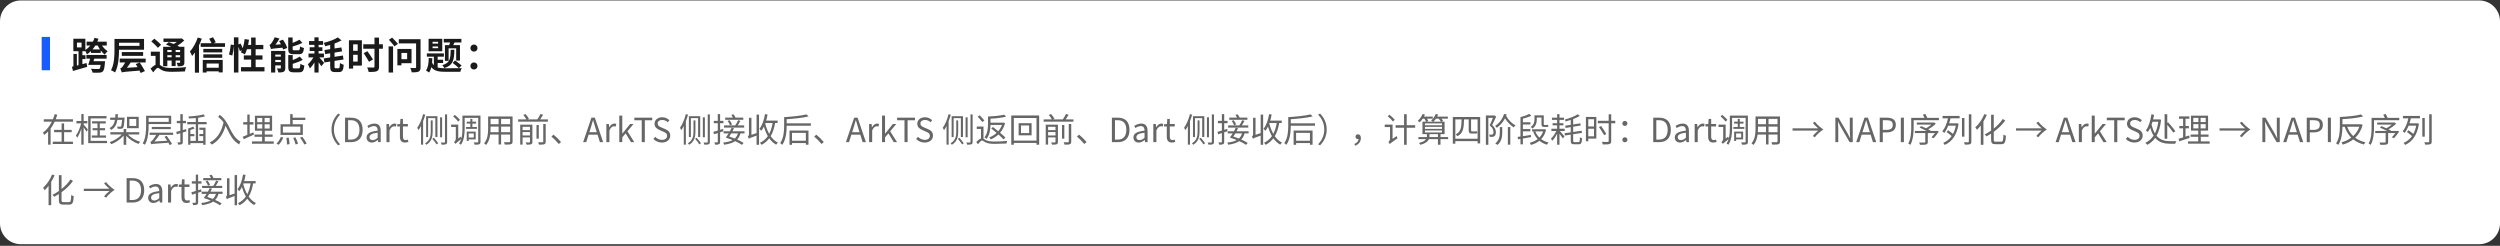
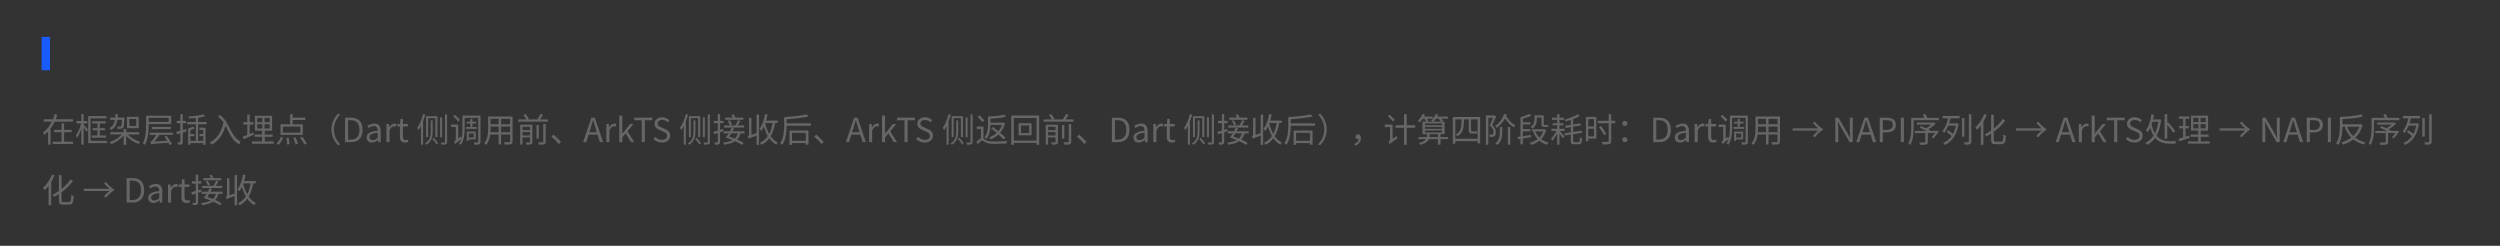
<svg xmlns="http://www.w3.org/2000/svg" width="1200" height="118" viewBox="0 0 1200 118" fill="none">
  <rect x="0" y="0" width="1200" height="118" fill="#333333" stroke="none" />
-   <path d="M0 10.22C0 4.697 4.477 0.22 10 0.22H1190C1195.52 0.22 1200 4.697 1200 10.22V107.22C1200 112.743 1195.52 117.22 1190 117.22H10C4.477 117.22 0 112.743 0 107.22V10.22Z" fill="white" />
  <rect x="20" y="17.72" width="4" height="16" fill="#185CFF" />
-   <path d="M36.934 20.44V22.762H39.148V20.44H36.934ZM46.906 21.862H45.754C45.34 22.51 44.908 23.122 44.422 23.698H47.968C47.572 23.104 47.194 22.492 46.906 21.862ZM45.394 18.136L47.266 18.622C47.104 19.09 46.924 19.558 46.726 20.008H51.244V21.862H48.958C49.678 22.942 50.686 23.95 51.676 24.58C51.226 24.958 50.578 25.696 50.254 26.2C49.606 25.696 48.958 25.012 48.364 24.238V25.408H43.666V24.508C43.054 25.12 42.406 25.66 41.704 26.11C41.596 25.732 41.254 24.976 40.966 24.454V24.58H39.544V26.506H41.038V28.36H39.544V30.79L41.56 30.25L41.848 32.086C39.49 32.788 36.97 33.508 35.026 34.066L34.522 32.032L35.242 31.87V25.894H36.898V31.474L37.69 31.276V24.58H35.206V18.604H40.966V23.986C41.866 23.428 42.676 22.708 43.36 21.862H41.578V20.008H44.602C44.908 19.414 45.178 18.802 45.394 18.136ZM41.47 26.38H51.172V28.162H45.232L44.89 29.368H50.416C50.416 29.368 50.398 29.89 50.362 30.142C50.164 32.572 49.912 33.724 49.39 34.246C48.922 34.714 48.364 34.858 47.536 34.876C46.888 34.93 45.664 34.93 44.404 34.858C44.368 34.3 44.026 33.526 43.63 33.004C44.908 33.112 46.33 33.13 46.906 33.13C47.302 33.13 47.536 33.13 47.77 32.986C48.022 32.788 48.184 32.23 48.31 31.132H42.334C42.658 30.304 42.982 29.188 43.252 28.162H41.47V26.38ZM58.462 24.976H68.704V26.83H58.462V24.976ZM57.13 20.512V22.024H66.958V20.512H57.13ZM54.952 18.694H69.136V23.86H57.13V24.004C57.13 27.118 56.878 31.798 55.222 34.786C54.79 34.426 53.818 33.904 53.278 33.706C54.826 30.934 54.952 26.848 54.952 24.022V18.694ZM65.158 30.772L67.066 29.998H62.71C62.17 30.88 61.54 31.762 60.892 32.536L66.022 32.212L65.158 30.772ZM58.498 34.768C58.372 34.372 57.976 33.418 57.724 32.878C58.048 32.806 58.372 32.518 58.714 32.104C58.948 31.834 59.542 30.988 60.064 29.998H57.472V28.126H69.928V29.998H67.066C67.912 31.276 69.028 33.04 69.568 34.102L67.516 35.038C67.372 34.714 67.174 34.318 66.958 33.886C60.19 34.426 59.2 34.516 58.498 34.768ZM72.628 19.864L74.086 18.568C75.148 19.432 76.624 20.674 77.326 21.484L75.778 22.96C75.13 22.114 73.69 20.8 72.628 19.864ZM76.732 24.814V31.15C77.002 31.33 77.326 31.564 77.758 31.816C78.928 32.518 80.548 32.626 82.51 32.626C84.454 32.626 87.46 32.464 89.35 32.212C89.116 32.752 88.81 33.724 88.774 34.282C87.37 34.354 84.364 34.462 82.438 34.462C80.206 34.462 78.73 34.264 77.47 33.544C76.75 33.13 76.156 32.572 75.778 32.572C75.202 32.572 74.338 33.652 73.564 34.75L72.25 32.932C73.042 32.14 73.888 31.474 74.662 31.114V26.812H72.394V24.814H76.732ZM78.46 18.496H86.758L87.172 18.388L88.45 19.414C87.55 20.296 86.38 21.196 85.174 21.934L86.128 22.42L86.092 22.456H88.504V29.908C88.504 30.79 88.342 31.24 87.766 31.528C87.208 31.816 86.416 31.834 85.336 31.834C85.246 31.312 85.012 30.592 84.796 30.124C85.354 30.16 85.984 30.142 86.182 30.142C86.38 30.142 86.452 30.07 86.452 29.872V29.062H84.31V31.708H82.384V29.062H80.314V31.78H78.298V22.456H82.222C81.358 22.06 80.44 21.664 79.648 21.358L81.034 20.206C81.736 20.458 82.582 20.782 83.41 21.124C83.914 20.836 84.418 20.494 84.886 20.134H78.46V18.496ZM86.452 24.004H84.31V24.976H86.452V24.004ZM80.314 26.488V27.496H82.384V26.488H80.314ZM80.314 24.976H82.384V24.004H80.314V24.976ZM86.452 26.488H84.31V27.496H86.452V26.488ZM97.594 23.446H106.666V25.138H97.594V23.446ZM97.594 26.074H106.666V27.748H97.594V26.074ZM97.324 28.774H106.9V34.75H104.992V34.246H99.16V34.804H97.324V28.774ZM99.16 32.518H104.992V30.484H99.16V32.518ZM100.402 18.586L102.238 17.884C102.724 18.622 103.282 19.63 103.552 20.278L102.49 20.746H107.998V22.492H96.334V20.746H101.518C101.248 20.098 100.798 19.234 100.402 18.586ZM94.93 17.992L96.856 18.586C96.478 19.63 96.028 20.71 95.524 21.754V34.876H93.544V25.192C93.112 25.804 92.68 26.38 92.23 26.884C92.05 26.398 91.474 25.264 91.132 24.76C92.644 23.122 94.084 20.548 94.93 17.992ZM115.684 32.212H120.544V28.594H117.034V26.578H120.544V23.608H118.546C118.24 24.562 117.898 25.426 117.52 26.11C117.088 25.822 116.116 25.336 115.594 25.12C115.792 24.814 115.972 24.454 116.134 24.076L115.126 24.544C115.018 24.004 114.748 23.23 114.442 22.474V34.822H112.282V21.934C112.192 23.446 111.868 25.39 111.49 26.686L109.888 26.11C110.32 24.904 110.644 22.888 110.77 21.394L112.282 21.61V17.92H114.442V21.34L115.486 20.908C115.846 21.592 116.224 22.456 116.494 23.176C116.944 21.844 117.25 20.296 117.43 18.748L119.536 19.072C119.41 19.918 119.266 20.764 119.086 21.574H120.544V18.028H122.704V21.574H126.394V23.608H122.704V26.578H125.998V28.594H122.704V32.212H126.952V34.264H115.684V32.212ZM134.8 26.2H132.118V27.154H134.8V26.2ZM130.12 24.436H136.942V32.644C136.942 33.58 136.762 34.12 136.15 34.426C135.538 34.768 134.71 34.786 133.63 34.786C133.522 34.228 133.198 33.382 132.928 32.878C133.576 32.914 134.278 32.896 134.512 32.878C134.746 32.878 134.8 32.824 134.8 32.608V31.402H132.118V34.804H130.12V24.436ZM132.118 28.756V29.8H134.8V28.756H132.118ZM143.764 19.054L145.132 20.62C143.746 21.286 142.054 21.88 140.47 22.33V23.41C140.47 24.04 140.578 24.13 141.262 24.13C141.55 24.13 142.864 24.13 143.242 24.13C143.818 24.13 143.944 23.86 144.016 22.258C144.448 22.6 145.312 22.924 145.906 23.05C145.672 25.372 145.096 26.02 143.44 26.02C142.99 26.02 141.388 26.02 140.956 26.02C138.85 26.02 138.346 25.408 138.346 23.428V17.992H140.47V20.584C141.694 20.116 142.9 19.558 143.764 19.054ZM143.89 27.154L145.312 28.738C143.926 29.494 142.144 30.142 140.506 30.646V32.086C140.506 32.734 140.632 32.824 141.316 32.824C141.622 32.824 142.972 32.824 143.35 32.824C143.98 32.824 144.088 32.5 144.178 30.646C144.628 30.988 145.492 31.312 146.086 31.456C145.852 33.994 145.276 34.714 143.548 34.714C143.098 34.714 141.442 34.714 141.01 34.714C138.904 34.714 138.364 34.084 138.364 32.104V26.416H140.506V28.846C141.784 28.342 143.026 27.73 143.89 27.154ZM130.066 23.572C129.958 23.122 129.598 22.114 129.346 21.556C129.634 21.484 129.922 21.214 130.21 20.836C130.498 20.494 131.344 19.198 131.848 17.884L134.152 18.478C133.63 19.504 132.91 20.566 132.208 21.448L134.854 21.268C134.584 20.728 134.278 20.188 133.972 19.72L135.808 19.036C136.654 20.26 137.554 21.88 137.86 23.014L135.898 23.788C135.826 23.518 135.718 23.212 135.592 22.888C131.254 23.266 130.534 23.392 130.066 23.572ZM150.928 17.92H152.926V19.72H155.086V21.538H152.926V22.69H154.744V24.49H152.926V25.696H155.5V27.55H153.268C154.042 28.36 155.248 29.746 155.59 30.16L154.24 31.798C153.934 31.294 153.43 30.556 152.926 29.854V34.804H150.928V29.98C150.262 31.096 149.506 32.14 148.714 32.824C148.534 32.248 148.084 31.366 147.778 30.844C148.732 30.052 149.74 28.792 150.424 27.55H148.084V25.696H150.928V24.49H148.642V22.69H150.928V21.538H148.336V19.72H150.928V17.92ZM162.16 17.938L163.924 19.378C162.952 19.936 161.8 20.44 160.576 20.89V23.266L163.87 22.762L164.194 24.67L160.576 25.246V27.262L164.608 26.65L164.878 28.558L160.576 29.224V31.816C160.576 32.626 160.648 32.77 161.152 32.77C161.35 32.77 162.268 32.77 162.52 32.77C163.006 32.77 163.078 32.284 163.168 30.25C163.618 30.592 164.428 30.952 164.986 31.096C164.806 33.706 164.284 34.588 162.7 34.588C162.34 34.588 161.134 34.588 160.792 34.588C158.956 34.588 158.488 33.958 158.488 31.798V29.548L155.698 29.98L155.41 28.036L158.488 27.568V25.588L156.076 25.966L155.752 24.022L158.488 23.59V21.574C157.678 21.808 156.868 22.024 156.076 22.204C155.986 21.736 155.644 21.016 155.392 20.584C157.912 19.954 160.612 18.982 162.16 17.938ZM174.562 25.516L176.344 24.58C177.226 25.822 178.45 27.514 179.044 28.54L177.118 29.656C176.596 28.612 175.426 26.83 174.562 25.516ZM171.682 26.29H169.504V29.566H171.682V26.29ZM171.682 24.4V21.268H169.504V24.4H171.682ZM167.488 19.342H173.698V31.492H169.504V32.932H167.488V19.342ZM179.746 18.046H181.942V21.25H183.778V23.392H181.942V31.96C181.942 33.256 181.654 33.832 180.844 34.174C180.052 34.516 178.774 34.57 176.974 34.552C176.884 33.958 176.542 32.986 176.218 32.374C177.478 32.428 178.81 32.428 179.206 32.428C179.602 32.428 179.746 32.302 179.746 31.942V23.392H174.364V21.25H179.746V18.046ZM186.532 22.258H188.674V34.804H186.532V22.258ZM186.676 19.09L188.224 18.046C189.106 18.964 190.384 20.26 191.014 21.052L189.358 22.24C188.782 21.43 187.54 20.062 186.676 19.09ZM191.428 18.82H201.868V32.248C201.868 33.436 201.634 34.012 200.914 34.372C200.194 34.696 199.15 34.75 197.62 34.732C197.548 34.12 197.224 33.166 196.954 32.608C197.872 32.68 198.988 32.662 199.294 32.662C199.618 32.644 199.726 32.536 199.726 32.212V20.818H191.428V18.82ZM190.744 23.482H197.53V30.34H192.688V31.366H190.744V23.482ZM192.688 25.408V28.414H195.424V25.408H192.688ZM207.628 22.294V23.14H210.292V22.294H207.628ZM207.628 20.08V20.926H210.292V20.08H207.628ZM205.72 18.622H212.29V24.598H205.72V18.622ZM216.34 23.914H218.104C217.996 28.792 217.528 31.348 213.262 32.68C213.082 32.266 212.632 31.582 212.29 31.276C216.016 30.178 216.25 28.198 216.34 23.914ZM217.258 30.178L218.428 29.008C219.436 29.71 220.822 30.754 221.542 31.402L220.282 32.734C219.634 32.05 218.266 30.952 217.258 30.178ZM205.792 27.838L207.538 27.964C207.502 28.684 207.466 29.386 207.394 30.034C207.646 30.574 207.916 30.988 208.258 31.33V27.208H204.892V25.642H213.064V27.208H210.076V28.666H212.686V30.232H210.076V32.392C211.138 32.716 212.47 32.77 214.054 32.77C215.26 32.77 220.192 32.77 221.65 32.716C221.362 33.112 221.056 33.94 220.948 34.48H214.036C210.706 34.48 208.474 34.138 207.052 32.23C206.8 33.238 206.458 34.102 205.954 34.822C205.648 34.552 204.874 34.048 204.46 33.832C205.504 32.464 205.738 30.304 205.792 27.838ZM213.568 21.664H215.602C215.764 21.268 215.926 20.818 216.052 20.368H213.01V18.658H221.47V20.368H218.176L217.546 21.664H220.786V29.098H218.968V23.194H215.332V29.206H213.568V21.664ZM227.5 24.778C226.546 24.778 225.79 24.058 225.79 23.086C225.79 22.096 226.546 21.376 227.5 21.376C228.454 21.376 229.21 22.096 229.21 23.086C229.21 24.058 228.454 24.778 227.5 24.778ZM227.5 33.364C226.546 33.364 225.79 32.644 225.79 31.672C225.79 30.682 226.546 29.962 227.5 29.962C228.454 29.962 229.21 30.682 229.21 31.672C229.21 32.644 228.454 33.364 227.5 33.364Z" fill="#1A1A1A" />
  <path d="M26.256 54.78L27.504 55.084C27.28 55.804 27.024 56.54 26.736 57.26H35.024V58.412H26.24C25.696 59.564 25.04 60.684 24.288 61.708V69.436H23.088V63.132C22.528 63.724 21.904 64.268 21.232 64.748C21.104 64.428 20.8 63.916 20.608 63.644C22.448 62.364 23.856 60.46 24.88 58.412H21.008V57.26H25.408C25.744 56.444 26.032 55.596 26.256 54.78ZM29.568 59.244H30.768V62.332H34.4V63.452H30.768V67.996H35.008V69.116H25.328V67.996H29.568V63.452H25.968V62.332H29.568V59.244ZM51.136 55.724V56.828H43.488V67.628H51.392V68.716H42.336V55.724H51.136ZM44.048 65.02H46.784V62.524H44.464V61.5H46.784V59.26H44.192V58.22H50.768V59.26H47.904V61.5H50.432V62.524H47.904V65.02H50.896V66.076H44.048V65.02ZM39.04 54.748H40.144V58.092H41.92V59.228H40.144V59.788C40.64 60.3 41.904 61.82 42.208 62.188L41.568 63.228C41.296 62.748 40.672 61.82 40.144 61.084V69.452H39.04V61.772C38.496 63.484 37.76 65.132 37.024 66.14C36.912 65.804 36.624 65.292 36.432 64.988C37.44 63.756 38.448 61.34 38.944 59.228H36.688V58.092H39.04V54.748ZM62.096 57.132V60.46H65.392V57.132H62.096ZM60.96 56.076H66.592V61.532H60.96V56.076ZM59.344 61.916H60.592V63.468H66.848V64.54H61.424C62.8 66.108 65.088 67.436 67.312 68.076C67.04 68.316 66.688 68.78 66.496 69.084C64.336 68.332 62.08 66.892 60.592 65.18V69.516H59.344V65.084C57.856 66.86 55.536 68.412 53.424 69.212C53.248 68.924 52.896 68.476 52.624 68.236C54.752 67.532 57.072 66.108 58.464 64.54H52.976V63.468H59.344V61.916ZM55.424 54.796H56.608C56.576 55.372 56.544 55.932 56.496 56.46H59.808C59.808 56.46 59.792 56.796 59.776 56.956C59.584 59.836 59.408 60.972 59.04 61.42C58.784 61.692 58.512 61.788 58.112 61.82C57.776 61.852 57.152 61.852 56.512 61.82C56.48 61.5 56.368 61.036 56.192 60.748C56.8 60.812 57.36 60.812 57.6 60.812C57.808 60.828 57.936 60.796 58.064 60.668C58.288 60.412 58.448 59.596 58.592 57.532H56.352C56 59.692 55.216 61.34 53.328 62.364C53.168 62.092 52.832 61.66 52.576 61.468C54.192 60.62 54.88 59.292 55.184 57.532H52.88V56.46H55.328C55.376 55.932 55.408 55.388 55.424 54.796ZM72.864 60.924H81.968V61.996H72.864V60.924ZM71.344 56.588V58.508H80.976V56.588H71.344ZM70.128 55.548H82.176V59.548H71.344V60.236C71.344 62.924 71.12 66.844 69.568 69.468C69.328 69.276 68.8 68.972 68.496 68.86C69.984 66.348 70.128 62.78 70.128 60.236V55.548ZM72.608 69.244C72.528 69.004 72.32 68.428 72.176 68.124C72.448 68.076 72.768 67.788 73.12 67.388C73.408 67.068 74.304 65.948 75.008 64.732H71.824V63.676H83.088V64.732H76.528C75.792 65.9 74.928 67.036 74.08 67.932L80.256 67.564C79.84 66.892 79.392 66.204 78.976 65.628L80.016 65.196C80.896 66.428 82.032 68.124 82.576 69.1L81.472 69.644C81.312 69.34 81.088 68.94 80.848 68.524C73.872 68.988 73.104 69.052 72.608 69.244ZM95.712 64.332H97.552V62.332H95.696V61.292H98.656V69.516H97.552V68.7H91.376V69.484H90.32V61.676C91.136 61.436 92.128 61.084 92.752 60.748L93.344 61.74C92.752 61.98 92.048 62.204 91.376 62.38V64.348H93.296V65.372H91.376V67.612H93.984V59.644H89.872V58.556H93.984V56.652C92.88 56.764 91.76 56.844 90.736 56.876C90.688 56.604 90.544 56.172 90.416 55.916C92.928 55.772 96.048 55.436 97.76 54.892L98.384 55.852C97.488 56.14 96.32 56.348 95.088 56.524V58.556H99.2V59.644H95.088V67.612H97.552V65.356H95.712V64.332ZM86.56 54.78H87.728V58.012H89.264V59.132H87.728V62.428L89.344 61.964L89.472 63.052L87.728 63.596V68.092C87.728 68.7 87.6 69.036 87.248 69.212C86.88 69.404 86.336 69.436 85.504 69.436C85.456 69.148 85.312 68.652 85.152 68.332C85.696 68.348 86.176 68.332 86.336 68.332C86.512 68.332 86.56 68.284 86.56 68.092V63.948L84.88 64.46L84.592 63.292L86.56 62.764V59.132H84.864V58.012H86.56V54.78ZM104.72 56.14L105.456 55.116C110.576 58.78 110.096 64.796 115.424 67.98C115.216 68.316 114.896 68.956 114.832 69.34C111.168 67.292 110.032 63.596 108.272 60.364C107.056 64.556 105.008 67.5 101.76 69.388C101.536 69.148 100.976 68.652 100.656 68.428C104.256 66.572 106.256 63.324 107.296 58.764C106.592 57.772 105.776 56.876 104.72 56.14ZM123.472 59.644V61.692H125.888V59.644H123.472ZM127.008 59.644V61.692H129.456V59.644H127.008ZM123.472 56.62V58.652H125.888V56.62H123.472ZM127.008 56.62V58.652H129.456V56.62H127.008ZM120.944 67.868H125.808V65.66H122.176V64.572H125.808V62.748H122.368V55.564H130.608V62.748H127.088V64.572H130.864V65.66H127.088V67.868H131.408V68.988H120.944V67.868ZM116.528 65.612C117.12 65.388 117.872 65.1 118.704 64.748V59.772H116.752V58.636H118.704V54.972H119.84V58.636H121.664V59.772H119.84V64.284L121.616 63.532L121.888 64.604C120.192 65.388 118.4 66.204 117.008 66.812L116.528 65.612ZM135.792 60.78V63.644H144.16V60.78H135.792ZM137.44 66.172L138.576 66.076C138.816 67.1 138.976 68.428 138.992 69.196L137.776 69.356C137.776 68.556 137.648 67.212 137.44 66.172ZM140.752 66.188L141.84 65.948C142.336 66.924 142.848 68.22 143.04 69.02L141.872 69.324C141.696 68.524 141.216 67.18 140.752 66.188ZM144.016 66.06L145.088 65.644C145.888 66.652 146.816 68.012 147.216 68.892L146.08 69.372C145.712 68.492 144.816 67.068 144.016 66.06ZM134.832 65.74L135.968 66.044C135.456 67.292 134.64 68.636 133.76 69.484L132.672 68.956C133.52 68.22 134.336 66.924 134.832 65.74ZM134.656 59.644H139.28V54.78H140.48V56.476H146.56V57.612H140.48V59.644H145.36V64.764H134.656V59.644ZM159.12 62.14C159.12 59.02 160.384 56.476 162.304 54.524L163.264 55.02C161.424 56.924 160.288 59.292 160.288 62.14C160.288 64.988 161.424 67.356 163.264 69.26L162.304 69.756C160.384 67.804 159.12 65.26 159.12 62.14ZM165.616 68.22V56.492H168.544C172.144 56.492 174.064 58.572 174.064 62.316C174.064 66.028 172.144 68.22 168.608 68.22H165.616ZM167.088 67.004H168.416C171.184 67.004 172.544 65.276 172.544 62.316C172.544 59.34 171.184 57.692 168.416 57.692H167.088V67.004ZM178.488 68.428C177.032 68.428 175.96 67.532 175.96 65.964C175.96 64.076 177.592 63.132 181.288 62.716C181.288 61.596 180.92 60.524 179.496 60.524C178.488 60.524 177.576 60.988 176.888 61.452L176.328 60.444C177.112 59.932 178.328 59.308 179.736 59.308C181.864 59.308 182.744 60.716 182.744 62.876V68.22H181.544L181.416 67.18H181.368C180.536 67.868 179.56 68.428 178.488 68.428ZM178.904 67.244C179.736 67.244 180.44 66.86 181.288 66.108V63.692C178.36 64.028 177.368 64.748 177.368 65.868C177.368 66.86 178.04 67.244 178.904 67.244ZM185.503 68.22V59.532H186.703L186.847 61.116H186.879C187.487 60.012 188.383 59.308 189.343 59.308C189.727 59.308 189.999 59.356 190.271 59.5L189.999 60.764C189.711 60.668 189.519 60.62 189.151 60.62C188.431 60.62 187.551 61.164 186.975 62.636V68.22H185.503ZM194.426 68.428C192.586 68.428 191.962 67.276 191.962 65.532V60.716H190.666V59.612L192.042 59.532L192.202 57.084H193.418V59.532H195.786V60.716H193.418V65.58C193.418 66.636 193.754 67.244 194.762 67.244C195.082 67.244 195.466 67.132 195.754 67.004L196.042 68.108C195.546 68.268 194.97 68.428 194.426 68.428ZM207.508 66.636L208.244 66.14C209.012 66.956 209.924 68.076 210.34 68.764L209.572 69.34C209.172 68.62 208.276 67.468 207.508 66.636ZM204.532 55.788H209.972V65.756H208.964V56.716H205.492V65.788H204.532V55.788ZM213.588 54.924H214.612V68.092C214.612 68.748 214.452 69.068 214.068 69.244C213.684 69.42 213.028 69.452 211.972 69.452C211.924 69.164 211.78 68.7 211.636 68.396C212.404 68.428 213.092 68.412 213.3 68.412C213.508 68.412 213.588 68.348 213.588 68.108V54.924ZM211.236 56.316H212.212V65.9H211.236V56.316ZM206.756 57.788H207.684V63.244C207.684 65.404 207.284 67.948 204.66 69.5C204.548 69.292 204.212 68.94 204.036 68.796C206.468 67.324 206.756 65.18 206.756 63.244V57.788ZM203.076 54.796L204.132 55.052C203.844 56.108 203.492 57.164 203.092 58.188V69.452H202.084V60.46C201.716 61.196 201.316 61.884 200.9 62.46C200.788 62.204 200.468 61.612 200.276 61.34C201.46 59.692 202.452 57.244 203.076 54.796ZM217.524 55.868L218.308 55.132C219.188 55.836 220.276 56.86 220.788 57.532L219.94 58.38C219.46 57.676 218.388 56.604 217.524 55.868ZM216.532 59.804H219.956V66.492L221.124 65.596C221.204 65.836 221.348 66.172 221.476 66.412C221.924 64.764 221.972 62.988 221.972 61.468V55.5H230.628V68.06C230.628 68.7 230.484 69.052 230.052 69.26C229.62 69.436 228.932 69.452 227.796 69.452C227.748 69.148 227.572 68.652 227.412 68.348C228.244 68.38 228.996 68.38 229.22 68.364C229.46 68.364 229.54 68.284 229.54 68.044V56.572H223.044V61.468C223.044 63.932 222.82 67.308 221.252 69.484C221.076 69.308 220.612 68.972 220.372 68.844C220.82 68.22 221.14 67.516 221.364 66.764C219.236 68.46 218.852 68.78 218.644 69.052C218.5 68.812 218.116 68.412 217.892 68.236C218.212 67.98 218.788 67.356 218.788 66.508V60.956H216.532V59.804ZM225.764 57.052H226.74V58.396H228.532V59.324H226.74V60.956H228.932V61.868H223.684V60.956H225.764V59.324H224.036V58.396H225.764V57.052ZM224.036 63.18H228.34V66.924H224.964V67.66H224.036V63.18ZM224.964 64.076V66.012H227.412V64.076H224.964ZM234.292 55.9H246.036V67.868C246.036 68.652 245.844 69.02 245.3 69.212C244.756 69.404 243.828 69.42 242.324 69.404C242.26 69.1 242.068 68.572 241.908 68.252C243.028 68.3 244.116 68.284 244.42 68.268C244.74 68.252 244.852 68.156 244.852 67.868V64.588H240.532V69.356H239.316V64.588H235.3C235.06 66.38 234.516 68.22 233.284 69.58C233.108 69.34 232.628 68.94 232.356 68.796C234.132 66.796 234.292 63.964 234.292 61.708V55.9ZM235.476 57.052V59.628H239.316V57.052H235.476ZM244.852 57.052H240.532V59.628H244.852V57.052ZM235.476 60.764V61.708C235.476 62.252 235.46 62.844 235.412 63.452H239.316V60.764H235.476ZM244.852 60.764H240.532V63.452H244.852V60.764ZM257.508 59.996H258.628V66.556H257.508V59.996ZM260.756 59.516H261.94V68.012C261.94 68.7 261.764 69.036 261.268 69.228C260.788 69.42 259.972 69.452 258.74 69.436C258.676 69.116 258.484 68.604 258.308 68.284C259.284 68.316 260.148 68.316 260.42 68.3C260.676 68.3 260.756 68.236 260.756 67.996V59.516ZM259.412 54.7L260.692 55.116C260.244 55.852 259.732 56.652 259.268 57.308H262.996V58.412H248.692V57.308H252.644C252.34 56.684 251.748 55.82 251.172 55.164L252.292 54.764C252.9 55.436 253.588 56.38 253.892 57.02L253.108 57.308H257.908C258.452 56.54 259.06 55.484 259.412 54.7ZM254.388 63.404H250.836V65.02H254.388V63.404ZM254.388 62.46V60.876H250.836V62.46H254.388ZM249.7 59.852H255.556V68.124C255.556 68.732 255.428 69.052 254.98 69.228C254.548 69.42 253.828 69.436 252.756 69.436C252.676 69.132 252.5 68.668 252.34 68.364C253.156 68.396 253.892 68.396 254.1 68.38C254.324 68.38 254.388 68.316 254.388 68.108V65.964H250.836V69.42H249.7V59.852ZM268.212 69.116C267.188 67.852 265.812 66.476 264.676 65.548L265.716 64.636C266.868 65.564 268.308 67.02 269.3 68.188L268.212 69.116ZM279.908 68.22L283.876 56.492H285.524L289.508 68.22H287.94L286.82 64.636H282.532L281.396 68.22H279.908ZM282.9 63.468H286.452L285.892 61.66C285.46 60.332 285.092 59.052 284.708 57.692H284.644C284.276 59.068 283.892 60.332 283.476 61.66L282.9 63.468ZM291.05 68.22V59.532H292.25L292.394 61.116H292.426C293.034 60.012 293.93 59.308 294.89 59.308C295.274 59.308 295.546 59.356 295.818 59.5L295.546 60.764C295.258 60.668 295.066 60.62 294.698 60.62C293.978 60.62 293.098 61.164 292.522 62.636V68.22H291.05ZM297.253 68.22V55.484H298.693V64.108H298.757L302.437 59.532H304.069L301.173 63.036L304.453 68.22H302.869L300.325 64.028L298.693 65.932V68.22H297.253ZM308.032 68.22V57.74H304.48V56.492H313.072V57.74H309.52V68.22H308.032ZM317.723 68.428C316.059 68.428 314.635 67.756 313.627 66.7L314.507 65.676C315.339 66.556 316.523 67.132 317.739 67.132C319.291 67.132 320.203 66.364 320.203 65.228C320.203 64.012 319.355 63.628 318.235 63.132L316.555 62.396C315.467 61.932 314.171 61.1 314.171 59.388C314.171 57.58 315.739 56.284 317.867 56.284C319.259 56.284 320.491 56.876 321.307 57.724L320.539 58.668C319.819 57.996 318.955 57.58 317.867 57.58C316.539 57.58 315.675 58.236 315.675 59.276C315.675 60.428 316.715 60.86 317.627 61.244L319.291 61.964C320.651 62.556 321.707 63.356 321.707 65.1C321.707 66.956 320.171 68.428 317.723 68.428ZM333.633 66.636L334.369 66.14C335.137 66.956 336.049 68.076 336.465 68.764L335.697 69.34C335.297 68.62 334.401 67.468 333.633 66.636ZM330.657 55.788H336.097V65.756H335.089V56.716H331.617V65.788H330.657V55.788ZM339.713 54.924H340.737V68.092C340.737 68.748 340.577 69.068 340.193 69.244C339.809 69.42 339.153 69.452 338.097 69.452C338.049 69.164 337.905 68.7 337.761 68.396C338.529 68.428 339.217 68.412 339.425 68.412C339.633 68.412 339.713 68.348 339.713 68.108V54.924ZM337.361 56.316H338.337V65.9H337.361V56.316ZM332.881 57.788H333.809V63.244C333.809 65.404 333.409 67.948 330.785 69.5C330.673 69.292 330.337 68.94 330.161 68.796C332.593 67.324 332.881 65.18 332.881 63.244V57.788ZM329.201 54.796L330.257 55.052C329.969 56.108 329.617 57.164 329.217 58.188V69.452H328.209V60.46C327.841 61.196 327.441 61.884 327.025 62.46C326.913 62.204 326.593 61.612 326.401 61.34C327.585 59.692 328.577 57.244 329.201 54.796ZM349.265 58.06L350.177 57.676C350.657 58.316 351.169 59.164 351.377 59.708L350.417 60.156C350.209 59.596 349.729 58.7 349.265 58.06ZM344.529 54.796H345.649V58.012H347.249V59.132H345.649V62.316L347.073 61.868L347.233 62.988L345.649 63.5V68.06C345.649 68.716 345.489 69.036 345.105 69.228C344.737 69.42 344.145 69.468 343.217 69.452C343.185 69.164 343.025 68.652 342.881 68.332C343.505 68.348 344.081 68.348 344.257 68.348C344.449 68.348 344.529 68.284 344.529 68.076V63.868L342.721 64.46L342.417 63.276C342.993 63.132 343.729 62.908 344.529 62.668V59.132H342.625V58.012H344.529V54.796ZM351.057 55.084L352.161 54.908C352.481 55.372 352.817 55.964 353.057 56.46H356.785V57.516H348.097V56.46H351.793C351.585 55.996 351.313 55.5 351.057 55.084ZM354.273 57.692L355.409 58.028C354.993 58.764 354.529 59.58 354.097 60.204H357.201V61.244H347.537V60.204H352.913C353.393 59.5 353.985 58.444 354.273 57.692ZM354.209 64.044H350.993C350.673 64.572 350.337 65.084 350.033 65.532C350.897 65.804 351.809 66.124 352.705 66.492C353.409 65.852 353.889 65.052 354.209 64.044ZM348.369 66.044C348.801 65.484 349.281 64.78 349.745 64.044H347.329V63.004H350.353C350.673 62.428 350.961 61.852 351.185 61.324L352.305 61.532C352.097 62.012 351.857 62.508 351.585 63.004H357.377V64.044H355.409C355.089 65.244 354.577 66.204 353.825 66.972C355.041 67.516 356.145 68.076 356.929 68.62L356.145 69.532C355.361 68.972 354.193 68.348 352.881 67.756C351.633 68.604 349.905 69.132 347.601 69.468C347.489 69.132 347.297 68.684 347.089 68.444C349.041 68.236 350.545 67.852 351.665 67.228C350.561 66.764 349.409 66.364 348.369 66.044ZM367.377 59.036L367.297 59.276C367.745 61.084 368.385 62.78 369.217 64.252C369.985 62.812 370.513 61.068 370.849 59.036H367.377ZM367.201 54.78L368.433 54.972C368.257 55.98 368.017 56.972 367.745 57.9H373.265V59.036H372.065C371.617 61.564 370.945 63.66 369.921 65.372C370.865 66.7 372.017 67.788 373.393 68.46C373.121 68.684 372.737 69.132 372.561 69.436C371.249 68.716 370.161 67.676 369.233 66.38C368.289 67.66 367.089 68.7 365.569 69.516C365.425 69.276 365.041 68.78 364.785 68.524C366.401 67.74 367.633 66.684 368.561 65.34C367.777 63.996 367.153 62.444 366.657 60.764C366.273 61.532 365.857 62.22 365.377 62.812C365.217 62.572 364.785 62.044 364.513 61.804C365.889 60.188 366.737 57.564 367.201 54.78ZM359.441 66.62C359.361 66.316 359.137 65.788 358.945 65.516C359.185 65.372 359.505 65.068 359.505 64.428V56.556H360.689V64.716L363.153 63.9V55.02H364.337V69.516H363.153V65.068C360.225 66.14 359.745 66.364 359.441 66.62ZM376.385 56.22C380.177 55.996 384.641 55.532 387.105 54.908L388.129 55.884C385.345 56.556 381.265 56.988 377.601 57.228V59.212H389.233V60.364H377.601C377.601 63.036 377.329 66.924 375.489 69.532C375.281 69.276 374.769 68.86 374.481 68.7C376.209 66.268 376.385 62.844 376.385 60.364V56.22ZM378.961 62.652H388.065V69.484H386.801V68.684H380.161V69.516H378.961V62.652ZM380.161 67.564H386.801V63.772H380.161V67.564ZM394.337 69.116C393.313 67.852 391.937 66.476 390.801 65.548L391.841 64.636C392.993 65.564 394.433 67.02 395.425 68.188L394.337 69.116ZM406.033 68.22L410.001 56.492H411.649L415.633 68.22H414.065L412.945 64.636H408.657L407.521 68.22H406.033ZM409.025 63.468H412.577L412.017 61.66C411.585 60.332 411.217 59.052 410.833 57.692H410.769C410.401 59.068 410.017 60.332 409.601 61.66L409.025 63.468ZM417.175 68.22V59.532H418.375L418.519 61.116H418.551C419.159 60.012 420.055 59.308 421.015 59.308C421.399 59.308 421.671 59.356 421.943 59.5L421.671 60.764C421.383 60.668 421.191 60.62 420.823 60.62C420.103 60.62 419.223 61.164 418.647 62.636V68.22H417.175ZM423.378 68.22V55.484H424.818V64.108H424.882L428.562 59.532H430.194L427.298 63.036L430.578 68.22H428.994L426.45 64.028L424.818 65.932V68.22H423.378ZM434.157 68.22V57.74H430.605V56.492H439.197V57.74H435.645V68.22H434.157ZM443.848 68.428C442.184 68.428 440.76 67.756 439.752 66.7L440.632 65.676C441.464 66.556 442.648 67.132 443.864 67.132C445.416 67.132 446.328 66.364 446.328 65.228C446.328 64.012 445.48 63.628 444.36 63.132L442.68 62.396C441.592 61.932 440.296 61.1 440.296 59.388C440.296 57.58 441.864 56.284 443.992 56.284C445.384 56.284 446.616 56.876 447.432 57.724L446.664 58.668C445.944 57.996 445.08 57.58 443.992 57.58C442.664 57.58 441.8 58.236 441.8 59.276C441.8 60.428 442.84 60.86 443.752 61.244L445.416 61.964C446.776 62.556 447.832 63.356 447.832 65.1C447.832 66.956 446.296 68.428 443.848 68.428ZM459.758 66.636L460.494 66.14C461.262 66.956 462.174 68.076 462.59 68.764L461.822 69.34C461.422 68.62 460.526 67.468 459.758 66.636ZM456.782 55.788H462.222V65.756H461.214V56.716H457.742V65.788H456.782V55.788ZM465.838 54.924H466.862V68.092C466.862 68.748 466.702 69.068 466.318 69.244C465.934 69.42 465.278 69.452 464.222 69.452C464.174 69.164 464.03 68.7 463.886 68.396C464.654 68.428 465.342 68.412 465.55 68.412C465.758 68.412 465.838 68.348 465.838 68.108V54.924ZM463.486 56.316H464.462V65.9H463.486V56.316ZM459.006 57.788H459.934V63.244C459.934 65.404 459.534 67.948 456.91 69.5C456.798 69.292 456.462 68.94 456.286 68.796C458.718 67.324 459.006 65.18 459.006 63.244V57.788ZM455.326 54.796L456.382 55.052C456.094 56.108 455.742 57.164 455.342 58.188V69.452H454.334V60.46C453.966 61.196 453.566 61.884 453.15 62.46C453.038 62.204 452.718 61.612 452.526 61.34C453.71 59.692 454.702 57.244 455.326 54.796ZM469.278 55.964L470.238 55.356C470.99 56.124 472.014 57.196 472.51 57.852L471.486 58.556C471.006 57.9 470.03 56.78 469.278 55.964ZM472.078 60.748V66.572C472.382 66.748 472.718 67.004 473.23 67.276C474.286 67.836 475.71 67.932 477.486 67.932C479.39 67.932 481.854 67.82 483.47 67.628C483.326 67.948 483.134 68.54 483.118 68.892C481.902 68.956 479.07 69.052 477.454 69.052C475.534 69.052 474.126 68.892 472.974 68.284C472.27 67.916 471.742 67.436 471.39 67.436C470.878 67.436 470.142 68.316 469.422 69.244L468.606 68.14C469.406 67.324 470.206 66.7 470.878 66.46V61.884H468.846V60.748H472.078ZM475.79 61.66L476.638 60.972C477.406 61.58 478.286 62.284 479.15 62.988C479.918 62.124 480.542 61.116 480.974 59.98H475.438C475.39 62.076 475.038 64.796 473.534 66.668C473.326 66.444 472.814 66.092 472.526 65.964C474.062 64.076 474.254 61.42 474.254 59.452V55.948C476.974 55.82 480.19 55.516 481.95 55.036L482.958 55.996C480.974 56.524 478.046 56.844 475.438 56.972V58.892H481.486L481.71 58.844L482.43 59.116C481.934 60.956 481.102 62.492 480.03 63.724C481.054 64.572 481.998 65.404 482.622 66.044L481.694 66.908C481.102 66.268 480.222 65.42 479.246 64.556C478.142 65.596 476.878 66.38 475.534 66.924C475.406 66.62 475.086 66.172 474.846 65.932C476.11 65.484 477.326 64.764 478.366 63.788C477.502 63.036 476.59 62.3 475.79 61.66ZM490.078 60.22V63.884H493.982V60.22H490.078ZM488.942 59.132H495.166V64.956H488.942V59.132ZM485.406 55.436H498.798V69.484H497.518V68.62H486.638V69.484H485.406V55.436ZM486.638 67.484H497.518V56.636H486.638V67.484ZM509.758 59.996H510.878V66.556H509.758V59.996ZM513.006 59.516H514.19V68.012C514.19 68.7 514.014 69.036 513.518 69.228C513.038 69.42 512.222 69.452 510.99 69.436C510.926 69.116 510.734 68.604 510.558 68.284C511.534 68.316 512.398 68.316 512.67 68.3C512.926 68.3 513.006 68.236 513.006 67.996V59.516ZM511.662 54.7L512.942 55.116C512.494 55.852 511.982 56.652 511.518 57.308H515.246V58.412H500.942V57.308H504.894C504.59 56.684 503.998 55.82 503.422 55.164L504.542 54.764C505.15 55.436 505.838 56.38 506.142 57.02L505.358 57.308H510.158C510.702 56.54 511.31 55.484 511.662 54.7ZM506.638 63.404H503.086V65.02H506.638V63.404ZM506.638 62.46V60.876H503.086V62.46H506.638ZM501.95 59.852H507.806V68.124C507.806 68.732 507.678 69.052 507.23 69.228C506.798 69.42 506.078 69.436 505.006 69.436C504.926 69.132 504.75 68.668 504.59 68.364C505.406 68.396 506.142 68.396 506.35 68.38C506.574 68.38 506.638 68.316 506.638 68.108V65.964H503.086V69.42H501.95V59.852ZM520.462 69.116C519.438 67.852 518.062 66.476 516.926 65.548L517.966 64.636C519.118 65.564 520.558 67.02 521.55 68.188L520.462 69.116ZM533.71 68.22V56.492H536.638C540.238 56.492 542.158 58.572 542.158 62.316C542.158 66.028 540.238 68.22 536.702 68.22H533.71ZM535.182 67.004H536.51C539.278 67.004 540.638 65.276 540.638 62.316C540.638 59.34 539.278 57.692 536.51 57.692H535.182V67.004ZM546.581 68.428C545.125 68.428 544.053 67.532 544.053 65.964C544.053 64.076 545.685 63.132 549.381 62.716C549.381 61.596 549.013 60.524 547.589 60.524C546.581 60.524 545.669 60.988 544.981 61.452L544.421 60.444C545.205 59.932 546.421 59.308 547.829 59.308C549.957 59.308 550.837 60.716 550.837 62.876V68.22H549.637L549.509 67.18H549.461C548.629 67.868 547.653 68.428 546.581 68.428ZM546.997 67.244C547.829 67.244 548.533 66.86 549.381 66.108V63.692C546.453 64.028 545.461 64.748 545.461 65.868C545.461 66.86 546.133 67.244 546.997 67.244ZM553.597 68.22V59.532H554.797L554.941 61.116H554.973C555.581 60.012 556.477 59.308 557.437 59.308C557.821 59.308 558.093 59.356 558.365 59.5L558.093 60.764C557.805 60.668 557.613 60.62 557.245 60.62C556.525 60.62 555.645 61.164 555.069 62.636V68.22H553.597ZM562.52 68.428C560.68 68.428 560.056 67.276 560.056 65.532V60.716H558.76V59.612L560.136 59.532L560.296 57.084H561.512V59.532H563.88V60.716H561.512V65.58C561.512 66.636 561.848 67.244 562.856 67.244C563.176 67.244 563.56 67.132 563.848 67.004L564.136 68.108C563.64 68.268 563.064 68.428 562.52 68.428ZM575.602 66.636L576.338 66.14C577.106 66.956 578.018 68.076 578.434 68.764L577.666 69.34C577.266 68.62 576.37 67.468 575.602 66.636ZM572.626 55.788H578.066V65.756H577.058V56.716H573.586V65.788H572.626V55.788ZM581.682 54.924H582.706V68.092C582.706 68.748 582.546 69.068 582.162 69.244C581.778 69.42 581.122 69.452 580.066 69.452C580.018 69.164 579.874 68.7 579.73 68.396C580.498 68.428 581.186 68.412 581.394 68.412C581.602 68.412 581.682 68.348 581.682 68.108V54.924ZM579.33 56.316H580.306V65.9H579.33V56.316ZM574.85 57.788H575.778V63.244C575.778 65.404 575.378 67.948 572.754 69.5C572.641 69.292 572.306 68.94 572.13 68.796C574.562 67.324 574.85 65.18 574.85 63.244V57.788ZM571.17 54.796L572.226 55.052C571.938 56.108 571.586 57.164 571.186 58.188V69.452H570.178V60.46C569.81 61.196 569.41 61.884 568.993 62.46C568.882 62.204 568.562 61.612 568.37 61.34C569.554 59.692 570.546 57.244 571.17 54.796ZM591.234 58.06L592.146 57.676C592.626 58.316 593.138 59.164 593.345 59.708L592.385 60.156C592.178 59.596 591.698 58.7 591.234 58.06ZM586.498 54.796H587.618V58.012H589.218V59.132H587.618V62.316L589.042 61.868L589.202 62.988L587.618 63.5V68.06C587.618 68.716 587.458 69.036 587.074 69.228C586.706 69.42 586.114 69.468 585.186 69.452C585.154 69.164 584.993 68.652 584.85 68.332C585.474 68.348 586.049 68.348 586.226 68.348C586.418 68.348 586.498 68.284 586.498 68.076V63.868L584.69 64.46L584.386 63.276C584.962 63.132 585.698 62.908 586.498 62.668V59.132H584.594V58.012H586.498V54.796ZM593.026 55.084L594.13 54.908C594.45 55.372 594.786 55.964 595.026 56.46H598.754V57.516H590.066V56.46H593.762C593.554 55.996 593.282 55.5 593.026 55.084ZM596.242 57.692L597.378 58.028C596.962 58.764 596.498 59.58 596.066 60.204H599.17V61.244H589.506V60.204H594.882C595.362 59.5 595.954 58.444 596.242 57.692ZM596.178 64.044H592.962C592.642 64.572 592.306 65.084 592.002 65.532C592.866 65.804 593.778 66.124 594.674 66.492C595.378 65.852 595.858 65.052 596.178 64.044ZM590.338 66.044C590.77 65.484 591.25 64.78 591.714 64.044H589.298V63.004H592.322C592.642 62.428 592.93 61.852 593.154 61.324L594.274 61.532C594.066 62.012 593.826 62.508 593.554 63.004H599.346V64.044H597.378C597.058 65.244 596.546 66.204 595.794 66.972C597.01 67.516 598.114 68.076 598.898 68.62L598.114 69.532C597.33 68.972 596.162 68.348 594.85 67.756C593.602 68.604 591.874 69.132 589.57 69.468C589.458 69.132 589.266 68.684 589.058 68.444C591.01 68.236 592.514 67.852 593.634 67.228C592.53 66.764 591.378 66.364 590.338 66.044ZM609.345 59.036L609.266 59.276C609.714 61.084 610.354 62.78 611.186 64.252C611.954 62.812 612.482 61.068 612.818 59.036H609.345ZM609.17 54.78L610.402 54.972C610.226 55.98 609.986 56.972 609.714 57.9H615.234V59.036H614.034C613.586 61.564 612.914 63.66 611.89 65.372C612.834 66.7 613.986 67.788 615.362 68.46C615.09 68.684 614.706 69.132 614.53 69.436C613.218 68.716 612.13 67.676 611.202 66.38C610.258 67.66 609.058 68.7 607.538 69.516C607.394 69.276 607.01 68.78 606.754 68.524C608.37 67.74 609.602 66.684 610.53 65.34C609.746 63.996 609.122 62.444 608.626 60.764C608.242 61.532 607.826 62.22 607.346 62.812C607.186 62.572 606.754 62.044 606.482 61.804C607.858 60.188 608.706 57.564 609.17 54.78ZM601.41 66.62C601.33 66.316 601.106 65.788 600.914 65.516C601.154 65.372 601.474 65.068 601.474 64.428V56.556H602.658V64.716L605.122 63.9V55.02H606.306V69.516H605.122V65.068C602.194 66.14 601.714 66.364 601.41 66.62ZM618.354 56.22C622.146 55.996 626.61 55.532 629.074 54.908L630.098 55.884C627.314 56.556 623.234 56.988 619.57 57.228V59.212H631.202V60.364H619.57C619.57 63.036 619.298 66.924 617.458 69.532C617.25 69.276 616.738 68.86 616.45 68.7C618.178 66.268 618.354 62.844 618.354 60.364V56.22ZM620.93 62.652H630.034V69.484H628.77V68.684H622.13V69.516H620.93V62.652ZM622.13 67.564H628.77V63.772H622.13V67.564ZM636.818 62.14C636.818 65.26 635.554 67.804 633.634 69.756L632.674 69.26C634.514 67.356 635.65 64.988 635.65 62.14C635.65 59.292 634.514 56.924 632.674 55.02L633.634 54.524C635.554 56.476 636.818 59.02 636.818 62.14ZM650.45 69.932L650.098 69.084C651.33 68.572 652.034 67.82 652.114 66.716L651.842 66.748C651.186 66.748 650.642 66.364 650.642 65.612C650.642 64.86 651.202 64.46 651.858 64.46C652.738 64.46 653.218 65.18 653.218 66.3C653.218 68.028 652.13 69.34 650.45 69.932ZM666.13 55.82L666.914 55.052C667.794 55.772 668.93 56.796 669.474 57.452L668.658 58.348C668.146 57.66 667.026 56.572 666.13 55.82ZM664.674 59.804H668.434V66.652L670.402 65.308C670.482 65.628 670.674 66.14 670.802 66.364C667.778 68.508 667.33 68.86 667.074 69.196C666.962 68.876 666.642 68.332 666.418 68.092C666.722 67.9 667.218 67.42 667.218 66.732V60.988H664.674V59.804ZM673.954 54.828H675.218V60.092H679.282V61.324H675.218V69.5H673.954V61.324H669.89V60.092H673.954V54.828ZM683.97 60.908V61.852H692.162V60.908H683.97ZM683.97 62.62V63.58H692.162V62.62H683.97ZM683.97 59.228V60.14H692.162V59.228H683.97ZM689.154 54.7L690.306 54.972C690.178 55.308 690.034 55.644 689.858 55.964H694.978V56.956H691.906C692.226 57.324 692.514 57.708 692.674 58.012L691.81 58.412H693.41V64.396H691.442V65.788H695.106V66.78H691.442V69.468H690.21V66.78H685.89C685.474 67.772 684.402 68.78 681.842 69.516C681.682 69.26 681.346 68.844 681.09 68.62C683.106 68.124 684.066 67.452 684.514 66.78H680.834V65.788H684.898L684.914 65.436V64.396H682.77V58.412H684.53C684.37 58.028 684.049 57.436 683.73 56.956H682.898C682.466 57.612 681.97 58.22 681.474 58.684C681.25 58.492 680.77 58.172 680.498 58.012C681.474 57.196 682.354 55.948 682.866 54.7L683.986 55.004C683.842 55.324 683.682 55.644 683.506 55.964H687.73V56.956H684.978C685.234 57.34 685.474 57.772 685.586 58.076L684.674 58.412H687.89C687.65 58.236 687.186 57.98 686.914 57.868C687.89 57.1 688.706 55.932 689.154 54.7ZM690.21 65.788V64.396H686.13V65.468L686.114 65.788H690.21ZM688.017 58.412H691.634C691.426 57.996 690.978 57.42 690.546 56.956H689.266C688.882 57.516 688.45 58.012 688.017 58.412ZM697.346 56.172H710.482V68.844H709.25V67.756H698.562V68.972H697.346V56.172ZM698.562 66.588H709.25V57.324H706.114V62.38C706.114 62.892 706.178 63.084 706.514 63.084C706.77 63.084 707.81 63.084 708.082 63.084C708.338 63.084 708.786 63.068 708.994 63.004C709.026 63.324 709.058 63.74 709.09 64.028C708.898 64.092 708.482 64.108 708.114 64.108C707.794 64.108 706.626 64.108 706.37 64.108C705.25 64.108 704.977 63.596 704.977 62.348V57.324H702.738C702.658 61.66 702.258 64.044 699.49 65.404C699.362 65.116 699.01 64.668 698.754 64.46C701.202 63.308 701.49 61.26 701.57 57.324H698.562V66.588ZM723.778 60.988H724.946V69.452H723.778V60.988ZM719.922 61.004H721.074V63.388C721.074 65.5 720.866 67.788 718.802 69.564C718.546 69.324 718.05 69.02 717.714 68.86C719.698 67.244 719.922 65.212 719.922 63.372V61.004ZM721.954 54.7L723.202 54.892L722.946 55.596C723.922 57.484 725.698 59.292 727.442 60.172C727.17 60.412 726.802 60.828 726.61 61.132C725.058 60.204 723.49 58.588 722.386 56.796C721.538 58.46 720.258 60.092 718.434 61.356C718.258 61.084 717.906 60.652 717.634 60.444C720.002 58.908 721.378 56.62 721.954 54.7ZM713.218 55.436H717.17L717.346 55.388L718.178 55.916C717.618 57.228 716.898 58.748 716.258 59.996C717.698 61.324 718.018 62.476 718.018 63.484C718.018 64.364 717.794 65.036 717.282 65.388C717.026 65.564 716.706 65.644 716.354 65.692C715.986 65.74 715.506 65.74 715.09 65.708C715.074 65.404 714.946 64.94 714.754 64.604C715.186 64.652 715.57 64.652 715.874 64.636C716.098 64.62 716.322 64.588 716.482 64.476C716.77 64.3 716.882 63.884 716.882 63.388C716.866 62.492 716.482 61.42 715.042 60.156C715.602 59.02 716.178 57.644 716.61 56.572H714.402V69.516H713.218V55.436ZM736.546 55.372H741.01V59.436C741.01 59.868 741.058 59.98 741.282 59.98C741.474 59.98 742.178 59.98 742.37 59.98C742.578 59.98 742.93 59.964 743.122 59.916C743.138 60.204 743.17 60.604 743.202 60.844C743.026 60.908 742.69 60.924 742.386 60.924C742.162 60.924 741.378 60.924 741.186 60.924C740.114 60.924 739.906 60.508 739.906 59.42V56.412H737.666V57.34C737.666 58.764 737.298 60.556 735.554 61.724C735.394 61.5 734.946 61.1 734.706 60.956C736.29 59.9 736.546 58.476 736.546 57.308V55.372ZM735.41 62.044H741.17L741.378 61.996L742.13 62.268C741.666 64.188 740.85 65.66 739.762 66.78C740.77 67.532 741.954 68.108 743.314 68.428C743.042 68.668 742.722 69.148 742.546 69.452C741.154 69.052 739.938 68.412 738.93 67.564C737.762 68.492 736.385 69.132 734.866 69.564C734.738 69.244 734.466 68.78 734.226 68.54C735.666 68.188 736.977 67.612 738.082 66.764C737.17 65.788 736.466 64.604 735.954 63.26L736.578 63.084H735.41V62.044ZM736.946 63.084C737.394 64.204 738.05 65.196 738.898 66.028C739.682 65.228 740.29 64.252 740.69 63.084H736.946ZM729.826 56.204L729.858 56.22C731.362 55.82 733.074 55.212 734.066 54.684L735.058 55.58C733.906 56.108 732.386 56.572 730.994 56.94V58.684H734.594V59.756H730.994V61.948H734.578V63.036H730.994V65.356L734.834 64.78L734.898 65.82L730.994 66.476V69.276H729.826V66.668L728.674 66.86L728.465 65.708L729.826 65.532V56.204ZM747.426 54.78H748.546V56.492H750.722V57.548H748.546V59.132H750.434V60.172H748.546V61.804H751.042V62.876H748.738C749.378 63.596 750.626 65.084 750.946 65.484L750.178 66.444C749.858 65.916 749.154 64.94 748.546 64.156V69.484H747.426V64.14C746.754 65.468 745.89 66.78 745.058 67.58C744.93 67.26 744.674 66.78 744.482 66.508C745.394 65.692 746.402 64.236 747.042 62.876H744.674V61.804H747.426V60.172H745.25V59.132H747.426V57.548H744.93V56.492H747.426V54.78ZM757.298 54.844L758.306 55.644C757.426 56.204 756.322 56.7 755.122 57.148V59.74L758.562 59.196L758.738 60.252L755.122 60.828V63.34L759.17 62.732L759.33 63.804L755.122 64.444V67.42C755.122 68.108 755.218 68.236 755.81 68.236C756.066 68.236 757.362 68.236 757.698 68.236C758.226 68.236 758.306 67.788 758.37 65.884C758.642 66.108 759.09 66.3 759.41 66.38C759.282 68.556 758.994 69.26 757.778 69.26C757.49 69.26 755.906 69.26 755.65 69.26C754.306 69.26 753.954 68.86 753.954 67.404V64.62L751.138 65.052L750.962 63.964L753.954 63.516V61.02L751.49 61.42L751.314 60.332L753.954 59.916V57.564C753.138 57.836 752.306 58.076 751.506 58.3C751.442 58.044 751.25 57.644 751.09 57.404C753.378 56.748 755.938 55.804 757.298 54.844ZM767.522 60.988L768.514 60.46C769.378 61.676 770.482 63.308 771.026 64.284L769.97 64.892C769.458 63.916 768.37 62.22 767.522 60.988ZM765.122 61.788H762.386V65.436H765.122V61.788ZM765.122 60.716V57.212H762.386V60.716H765.122ZM761.234 56.124H766.242V66.524H762.386V67.82H761.234V56.124ZM772.162 54.86H773.378V57.98H775.33V59.164H773.378V67.692C773.378 68.572 773.154 68.924 772.578 69.116C772.002 69.324 770.978 69.34 769.378 69.34C769.298 69.004 769.106 68.46 768.93 68.108C770.178 68.156 771.362 68.156 771.714 68.124C772.034 68.124 772.162 68.012 772.162 67.692V59.164H766.978V57.98H772.162V54.86ZM779.938 60.444C779.298 60.444 778.722 59.98 778.722 59.26C778.722 58.524 779.298 58.044 779.938 58.044C780.578 58.044 781.154 58.524 781.154 59.26C781.154 59.98 780.578 60.444 779.938 60.444ZM779.938 68.284C779.298 68.284 778.722 67.804 778.722 67.084C778.722 66.348 779.298 65.884 779.938 65.884C780.578 65.884 781.154 66.348 781.154 67.084C781.154 67.804 780.578 68.284 779.938 68.284ZM793.554 68.22V56.492H796.482C800.082 56.492 802.002 58.572 802.002 62.316C802.002 66.028 800.082 68.22 796.546 68.22H793.554ZM795.026 67.004H796.354C799.122 67.004 800.482 65.276 800.482 62.316C800.482 59.34 799.122 57.692 796.354 57.692H795.026V67.004ZM806.425 68.428C804.969 68.428 803.897 67.532 803.897 65.964C803.897 64.076 805.529 63.132 809.225 62.716C809.225 61.596 808.857 60.524 807.433 60.524C806.425 60.524 805.513 60.988 804.825 61.452L804.265 60.444C805.049 59.932 806.265 59.308 807.673 59.308C809.801 59.308 810.681 60.716 810.681 62.876V68.22H809.481L809.353 67.18H809.305C808.473 67.868 807.497 68.428 806.425 68.428ZM806.841 67.244C807.673 67.244 808.377 66.86 809.225 66.108V63.692C806.297 64.028 805.305 64.748 805.305 65.868C805.305 66.86 805.977 67.244 806.841 67.244ZM813.441 68.22V59.532H814.641L814.785 61.116H814.817C815.425 60.012 816.321 59.308 817.281 59.308C817.665 59.308 817.937 59.356 818.209 59.5L817.937 60.764C817.649 60.668 817.457 60.62 817.089 60.62C816.369 60.62 815.489 61.164 814.913 62.636V68.22H813.441ZM822.364 68.428C820.524 68.428 819.9 67.276 819.9 65.532V60.716H818.604V59.612L819.98 59.532L820.14 57.084H821.356V59.532H823.724V60.716H821.356V65.58C821.356 66.636 821.692 67.244 822.7 67.244C823.02 67.244 823.404 67.132 823.692 67.004L823.98 68.108C823.484 68.268 822.908 68.428 822.364 68.428ZM825.883 55.868L826.667 55.132C827.547 55.836 828.635 56.86 829.147 57.532L828.299 58.38C827.819 57.676 826.747 56.604 825.883 55.868ZM824.891 59.804H828.315V66.492L829.483 65.596C829.563 65.836 829.707 66.172 829.835 66.412C830.283 64.764 830.331 62.988 830.331 61.468V55.5H838.987V68.06C838.987 68.7 838.843 69.052 838.411 69.26C837.979 69.436 837.291 69.452 836.155 69.452C836.107 69.148 835.931 68.652 835.771 68.348C836.603 68.38 837.355 68.38 837.579 68.364C837.819 68.364 837.899 68.284 837.899 68.044V56.572H831.403V61.468C831.403 63.932 831.179 67.308 829.611 69.484C829.435 69.308 828.971 68.972 828.731 68.844C829.179 68.22 829.499 67.516 829.723 66.764C827.595 68.46 827.211 68.78 827.003 69.052C826.859 68.812 826.475 68.412 826.251 68.236C826.571 67.98 827.147 67.356 827.147 66.508V60.956H824.891V59.804ZM834.123 57.052H835.099V58.396H836.891V59.324H835.099V60.956H837.291V61.868H832.043V60.956H834.123V59.324H832.395V58.396H834.123V57.052ZM832.395 63.18H836.699V66.924H833.323V67.66H832.395V63.18ZM833.323 64.076V66.012H835.771V64.076H833.323ZM842.651 55.9H854.395V67.868C854.395 68.652 854.203 69.02 853.659 69.212C853.115 69.404 852.187 69.42 850.683 69.404C850.619 69.1 850.427 68.572 850.267 68.252C851.387 68.3 852.475 68.284 852.779 68.268C853.099 68.252 853.211 68.156 853.211 67.868V64.588H848.891V69.356H847.675V64.588H843.659C843.419 66.38 842.875 68.22 841.643 69.58C841.467 69.34 840.987 68.94 840.715 68.796C842.491 66.796 842.651 63.964 842.651 61.708V55.9ZM843.835 57.052V59.628H847.675V57.052H843.835ZM853.211 57.052H848.891V59.628H853.211V57.052ZM843.835 60.764V61.708C843.835 62.252 843.819 62.844 843.771 63.452H847.675V60.764H843.835ZM853.211 60.764H848.891V63.452H853.211V60.764ZM872.757 61.596C871.941 60.972 870.885 59.964 870.165 58.972L871.125 58.412C872.197 59.82 873.797 61.228 875.221 62.14C873.797 63.052 872.197 64.46 871.125 65.868L870.165 65.308C870.885 64.316 871.941 63.308 872.757 62.684H860.421V61.596H872.757ZM880.975 68.22V56.492H882.479L886.767 63.884L888.031 66.3H888.111C888.015 65.132 887.903 63.804 887.903 62.588V56.492H889.311V68.22H887.791L883.519 60.812L882.255 58.396H882.191C882.255 59.58 882.367 60.828 882.367 62.06V68.22H880.975ZM890.986 68.22L894.954 56.492H896.602L900.586 68.22H899.018L897.898 64.636H893.61L892.474 68.22H890.986ZM893.978 63.468H897.53L896.97 61.66C896.538 60.332 896.17 59.052 895.786 57.692H895.722C895.354 59.068 894.97 60.332 894.554 61.66L893.978 63.468ZM902.272 68.22V56.492H905.616C908.24 56.492 910 57.372 910 59.932C910 62.412 908.256 63.548 905.68 63.548H903.744V68.22H902.272ZM903.744 62.348H905.488C907.552 62.348 908.528 61.612 908.528 59.932C908.528 58.22 907.488 57.692 905.424 57.692H903.744V62.348ZM912.397 68.22V56.492H913.869V68.22H912.397ZM921.405 61.228L922.125 60.524C922.845 60.828 923.693 61.196 924.493 61.564C925.373 61.116 926.317 60.46 927.053 59.82H920.077V58.828H928.125L928.397 58.764L929.181 59.356C928.237 60.332 926.861 61.356 925.533 62.076C925.997 62.3 926.429 62.524 926.749 62.716L926.621 62.844H929.581L929.789 62.78L930.653 63.148C929.821 64.3 928.925 65.564 928.093 66.364L927.133 65.884C927.645 65.372 928.253 64.62 928.797 63.884H925.341V68.108C925.341 68.828 925.165 69.164 924.573 69.34C923.997 69.516 923.037 69.516 921.597 69.516C921.533 69.18 921.341 68.732 921.181 68.396C922.365 68.428 923.437 68.428 923.741 68.412C924.061 68.396 924.141 68.332 924.141 68.092V63.884H919.149V62.844H924.797C923.757 62.3 922.477 61.692 921.405 61.228ZM923.005 55.036L924.157 54.7C924.493 55.276 924.893 56.044 925.117 56.572H930.685V57.692H918.557V61.02C918.557 63.5 918.349 67.116 916.973 69.548C916.765 69.34 916.237 69.004 915.965 68.876C917.277 66.588 917.389 63.34 917.389 61.02V56.572H923.741C923.533 56.076 923.245 55.5 923.005 55.036ZM941.741 56.636H942.925V65.596H941.741V56.636ZM945.037 54.86H946.253V67.932C946.253 68.684 946.061 69.036 945.581 69.228C945.117 69.404 944.349 69.436 943.117 69.436C943.069 69.116 942.877 68.604 942.717 68.268C943.597 68.3 944.429 68.3 944.685 68.284C944.941 68.284 945.037 68.204 945.037 67.948V54.86ZM934.365 63.388L935.053 62.508C935.837 63.004 936.813 63.724 937.437 64.268C938.045 63.148 938.509 61.82 938.813 60.316H935.181C934.637 61.676 933.997 62.86 933.245 63.804C933.053 63.58 932.589 63.18 932.317 63.004C933.597 61.516 934.493 59.244 935.053 56.796H932.445V55.644H940.605V56.796H936.253C936.061 57.628 935.837 58.444 935.581 59.212H939.181L939.389 59.164L940.125 59.388C939.325 64.94 936.845 68.06 933.453 69.58C933.309 69.276 932.989 68.812 932.733 68.572C934.317 67.948 935.709 66.86 936.797 65.324C936.173 64.732 935.181 63.948 934.365 63.388ZM961.341 57.1L962.493 57.868C961.021 59.932 959.069 61.772 957.005 63.276V66.956C957.005 67.836 957.165 68.012 957.933 68.012C958.317 68.012 960.125 68.012 960.589 68.012C961.437 68.012 961.549 67.308 961.661 64.572C961.981 64.812 962.493 65.068 962.861 65.164C962.685 68.156 962.349 69.212 960.653 69.212C960.285 69.212 958.157 69.212 957.805 69.212C956.205 69.212 955.725 68.716 955.725 66.924V64.156C954.989 64.636 954.237 65.068 953.501 65.452C953.309 65.18 952.925 64.764 952.621 64.54C953.645 64.028 954.701 63.404 955.725 62.684V55.068H957.005V61.724C958.685 60.396 960.221 58.812 961.341 57.1ZM952.477 54.78L953.661 55.148C953.213 56.22 952.653 57.308 952.045 58.316V69.5H950.781V60.188C950.189 60.988 949.565 61.708 948.941 62.316C948.797 62.044 948.397 61.42 948.141 61.148C949.869 59.612 951.501 57.228 952.477 54.78ZM980.023 61.596C979.207 60.972 978.151 59.964 977.431 58.972L978.391 58.412C979.463 59.82 981.063 61.228 982.487 62.14C981.063 63.052 979.463 64.46 978.391 65.868L977.431 65.308C978.151 64.316 979.207 63.308 980.023 62.684H967.687V61.596H980.023ZM986.689 68.22L990.657 56.492H992.305L996.289 68.22H994.721L993.601 64.636H989.313L988.177 68.22H986.689ZM989.681 63.468H993.233L992.673 61.66C992.241 60.332 991.873 59.052 991.489 57.692H991.425C991.057 59.068 990.673 60.332 990.257 61.66L989.681 63.468ZM997.831 68.22V59.532H999.031L999.175 61.116H999.207C999.815 60.012 1000.71 59.308 1001.67 59.308C1002.06 59.308 1002.33 59.356 1002.6 59.5L1002.33 60.764C1002.04 60.668 1001.85 60.62 1001.48 60.62C1000.76 60.62 999.879 61.164 999.303 62.636V68.22H997.831ZM1004.03 68.22V55.484H1005.47V64.108H1005.54L1009.22 59.532H1010.85L1007.95 63.036L1011.23 68.22H1009.65L1007.11 64.028L1005.47 65.932V68.22H1004.03ZM1014.81 68.22V57.74H1011.26V56.492H1019.85V57.74H1016.3V68.22H1014.81ZM1024.5 68.428C1022.84 68.428 1021.42 67.756 1020.41 66.7L1021.29 65.676C1022.12 66.556 1023.3 67.132 1024.52 67.132C1026.07 67.132 1026.98 66.364 1026.98 65.228C1026.98 64.012 1026.14 63.628 1025.02 63.132L1023.34 62.396C1022.25 61.932 1020.95 61.1 1020.95 59.388C1020.95 57.58 1022.52 56.284 1024.65 56.284C1026.04 56.284 1027.27 56.876 1028.09 57.724L1027.32 58.668C1026.6 57.996 1025.74 57.58 1024.65 57.58C1023.32 57.58 1022.46 58.236 1022.46 59.276C1022.46 60.428 1023.5 60.86 1024.41 61.244L1026.07 61.964C1027.43 62.556 1028.49 63.356 1028.49 65.1C1028.49 66.956 1026.95 68.428 1024.5 68.428ZM1035.99 58.428H1033.2C1033.06 58.892 1032.92 59.34 1032.77 59.772C1033.17 61.548 1033.7 62.94 1034.36 64.028C1035.12 62.524 1035.68 60.684 1035.99 58.428ZM1032.69 54.844L1033.96 55.148C1033.83 55.884 1033.67 56.62 1033.49 57.324H1036.31L1036.55 57.276L1037.33 57.5C1036.98 60.7 1036.23 63.196 1035.14 65.148C1036.95 67.324 1039.36 67.772 1041.83 67.772C1042.32 67.772 1043.99 67.772 1044.61 67.756C1044.4 68.06 1044.2 68.652 1044.12 69.004H1041.76C1039.01 69.004 1036.44 68.492 1034.48 66.188C1033.44 67.676 1032.18 68.764 1030.71 69.516C1030.5 69.244 1030.02 68.764 1029.72 68.588C1031.32 67.82 1032.66 66.7 1033.72 65.116C1033.09 64.124 1032.56 62.876 1032.13 61.34C1031.78 62.108 1031.4 62.78 1030.98 63.34C1030.76 63.148 1030.32 62.828 1030 62.668C1031.27 61.004 1032.26 57.98 1032.69 54.844ZM1039.01 54.812H1040.29V58.956L1040.71 58.716C1041.92 60.044 1043.44 61.852 1044.16 63.004L1043.11 63.66C1042.55 62.668 1041.38 61.164 1040.29 59.9V66.588H1039.01V54.812ZM1052.79 59.58V61.644H1055.24V59.58H1052.79ZM1056.28 59.58V61.644H1058.72V59.58H1056.28ZM1052.79 56.572V58.604H1055.24V56.572H1052.79ZM1056.28 56.572V58.604H1058.72V56.572H1056.28ZM1050.26 67.868H1055.14V65.66H1051.49V64.572H1055.14V62.684H1051.68V55.516H1059.88V62.684H1056.37V64.572H1060.1V65.66H1056.37V67.868H1060.64V68.972H1050.26V67.868ZM1045.73 66.62C1046.34 66.444 1047.08 66.22 1047.89 65.964V61.612H1046.07V60.492H1047.89V56.988H1045.91V55.868H1050.9V56.988H1049.04V60.492H1050.66V61.612H1049.04V65.596L1050.8 65.004L1051.01 66.172C1049.28 66.748 1047.44 67.372 1046.04 67.836L1045.73 66.62ZM1077.73 61.596C1076.91 60.972 1075.85 59.964 1075.13 58.972L1076.09 58.412C1077.17 59.82 1078.77 61.228 1080.19 62.14C1078.77 63.052 1077.17 64.46 1076.09 65.868L1075.13 65.308C1075.85 64.316 1076.91 63.308 1077.73 62.684H1065.39V61.596H1077.73ZM1085.94 68.22V56.492H1087.45L1091.74 63.884L1093 66.3H1093.08C1092.98 65.132 1092.87 63.804 1092.87 62.588V56.492H1094.28V68.22H1092.76L1088.49 60.812L1087.22 58.396H1087.16C1087.22 59.58 1087.34 60.828 1087.34 62.06V68.22H1085.94ZM1095.95 68.22L1099.92 56.492H1101.57L1105.55 68.22H1103.99L1102.87 64.636H1098.58L1097.44 68.22H1095.95ZM1098.95 63.468H1102.5L1101.94 61.66C1101.51 60.332 1101.14 59.052 1100.75 57.692H1100.69C1100.32 59.068 1099.94 60.332 1099.52 61.66L1098.95 63.468ZM1107.24 68.22V56.492H1110.59C1113.21 56.492 1114.97 57.372 1114.97 59.932C1114.97 62.412 1113.23 63.548 1110.65 63.548H1108.71V68.22H1107.24ZM1108.71 62.348H1110.46C1112.52 62.348 1113.5 61.612 1113.5 59.932C1113.5 58.22 1112.46 57.692 1110.39 57.692H1108.71V62.348ZM1117.37 68.22V56.492H1118.84V68.22H1117.37ZM1133.3 54.924L1134.29 55.884C1131.72 56.604 1127.85 57.02 1124.37 57.18V59.66H1133.01L1133.25 59.596L1134.07 59.948C1133.37 62.572 1132.1 64.588 1130.49 66.124C1131.83 67.132 1133.48 67.868 1135.43 68.3C1135.17 68.54 1134.84 69.02 1134.68 69.356C1132.65 68.828 1130.95 68.012 1129.56 66.908C1128.09 68.06 1126.37 68.876 1124.55 69.42C1124.41 69.084 1124.1 68.604 1123.86 68.332C1125.57 67.884 1127.21 67.132 1128.61 66.076C1127.22 64.684 1126.18 62.94 1125.45 60.828H1124.37C1124.34 63.468 1124.02 67.1 1122.36 69.548C1122.13 69.324 1121.62 68.972 1121.32 68.844C1123 66.38 1123.14 62.908 1123.14 60.412V56.156C1126.74 55.98 1131 55.58 1133.3 54.924ZM1132.5 60.828H1126.66C1127.3 62.604 1128.26 64.108 1129.53 65.308C1130.82 64.14 1131.85 62.636 1132.5 60.828ZM1142.37 61.228L1143.09 60.524C1143.81 60.828 1144.66 61.196 1145.46 61.564C1146.34 61.116 1147.29 60.46 1148.02 59.82H1141.05V58.828H1149.09L1149.37 58.764L1150.15 59.356C1149.21 60.332 1147.83 61.356 1146.5 62.076C1146.97 62.3 1147.4 62.524 1147.72 62.716L1147.59 62.844H1150.55L1150.76 62.78L1151.62 63.148C1150.79 64.3 1149.89 65.564 1149.06 66.364L1148.1 65.884C1148.61 65.372 1149.22 64.62 1149.77 63.884H1146.31V68.108C1146.31 68.828 1146.13 69.164 1145.54 69.34C1144.97 69.516 1144.01 69.516 1142.57 69.516C1142.5 69.18 1142.31 68.732 1142.15 68.396C1143.33 68.428 1144.41 68.428 1144.71 68.412C1145.03 68.396 1145.11 68.332 1145.11 68.092V63.884H1140.12V62.844H1145.77C1144.73 62.3 1143.45 61.692 1142.37 61.228ZM1143.97 55.036L1145.13 54.7C1145.46 55.276 1145.86 56.044 1146.09 56.572H1151.65V57.692H1139.53V61.02C1139.53 63.5 1139.32 67.116 1137.94 69.548C1137.73 69.34 1137.21 69.004 1136.93 68.876C1138.25 66.588 1138.36 63.34 1138.36 61.02V56.572H1144.71C1144.5 56.076 1144.21 55.5 1143.97 55.036ZM1162.71 56.636H1163.89V65.596H1162.71V56.636ZM1166.01 54.86H1167.22V67.932C1167.22 68.684 1167.03 69.036 1166.55 69.228C1166.09 69.404 1165.32 69.436 1164.09 69.436C1164.04 69.116 1163.85 68.604 1163.69 68.268C1164.57 68.3 1165.4 68.3 1165.65 68.284C1165.91 68.284 1166.01 68.204 1166.01 67.948V54.86ZM1155.33 63.388L1156.02 62.508C1156.81 63.004 1157.78 63.724 1158.41 64.268C1159.01 63.148 1159.48 61.82 1159.78 60.316H1156.15C1155.61 61.676 1154.97 62.86 1154.21 63.804C1154.02 63.58 1153.56 63.18 1153.29 63.004C1154.57 61.516 1155.46 59.244 1156.02 56.796H1153.41V55.644H1161.57V56.796H1157.22C1157.03 57.628 1156.81 58.444 1156.55 59.212H1160.15L1160.36 59.164L1161.09 59.388C1160.29 64.94 1157.81 68.06 1154.42 69.58C1154.28 69.276 1153.96 68.812 1153.7 68.572C1155.29 67.948 1156.68 66.86 1157.77 65.324C1157.14 64.732 1156.15 63.948 1155.33 63.388ZM33.872 86.1L35.024 86.868C33.552 88.932 31.6 90.772 29.536 92.276V95.956C29.536 96.836 29.696 97.012 30.464 97.012C30.848 97.012 32.656 97.012 33.12 97.012C33.968 97.012 34.08 96.308 34.192 93.572C34.512 93.812 35.024 94.068 35.392 94.164C35.216 97.156 34.88 98.212 33.184 98.212C32.816 98.212 30.688 98.212 30.336 98.212C28.736 98.212 28.256 97.716 28.256 95.924V93.156C27.52 93.636 26.768 94.068 26.032 94.452C25.84 94.18 25.456 93.764 25.152 93.54C26.176 93.028 27.232 92.404 28.256 91.684V84.068H29.536V90.724C31.216 89.396 32.752 87.812 33.872 86.1ZM25.008 83.78L26.192 84.148C25.744 85.22 25.184 86.308 24.576 87.316V98.5H23.312V89.188C22.72 89.988 22.096 90.708 21.472 91.316C21.328 91.044 20.928 90.42 20.672 90.148C22.4 88.612 24.032 86.228 25.008 83.78ZM52.554 90.596C51.738 89.972 50.682 88.964 49.962 87.972L50.922 87.412C51.994 88.82 53.594 90.228 55.018 91.14C53.594 92.052 51.994 93.46 50.922 94.868L49.962 94.308C50.682 93.316 51.738 92.308 52.554 91.684H40.218V90.596H52.554ZM60.772 97.22V85.492H63.7C67.3 85.492 69.22 87.572 69.22 91.316C69.22 95.028 67.3 97.22 63.764 97.22H60.772ZM62.244 96.004H63.572C66.34 96.004 67.7 94.276 67.7 91.316C67.7 88.34 66.34 86.692 63.572 86.692H62.244V96.004ZM73.644 97.428C72.188 97.428 71.116 96.532 71.116 94.964C71.116 93.076 72.748 92.132 76.444 91.716C76.444 90.596 76.076 89.524 74.652 89.524C73.644 89.524 72.732 89.988 72.044 90.452L71.484 89.444C72.268 88.932 73.484 88.308 74.892 88.308C77.02 88.308 77.9 89.716 77.9 91.876V97.22H76.7L76.572 96.18H76.524C75.692 96.868 74.716 97.428 73.644 97.428ZM74.06 96.244C74.892 96.244 75.596 95.86 76.444 95.108V92.692C73.516 93.028 72.524 93.748 72.524 94.868C72.524 95.86 73.196 96.244 74.06 96.244ZM80.659 97.22V88.532H81.859L82.004 90.116H82.035C82.644 89.012 83.54 88.308 84.499 88.308C84.883 88.308 85.156 88.356 85.427 88.5L85.156 89.764C84.868 89.668 84.675 89.62 84.308 89.62C83.588 89.62 82.707 90.164 82.132 91.636V97.22H80.659ZM89.583 97.428C87.743 97.428 87.119 96.276 87.119 94.532V89.716H85.823V88.612L87.199 88.532L87.359 86.084H88.575V88.532H90.943V89.716H88.575V94.58C88.575 95.636 88.911 96.244 89.919 96.244C90.239 96.244 90.623 96.132 90.911 96.004L91.199 97.108C90.703 97.268 90.127 97.428 89.583 97.428ZM98.718 87.06L99.63 86.676C100.11 87.316 100.622 88.164 100.83 88.708L99.87 89.156C99.662 88.596 99.182 87.7 98.718 87.06ZM93.982 83.796H95.102V87.012H96.702V88.132H95.102V91.316L96.526 90.868L96.686 91.988L95.102 92.5V97.06C95.102 97.716 94.942 98.036 94.558 98.228C94.19 98.42 93.598 98.468 92.67 98.452C92.638 98.164 92.478 97.652 92.334 97.332C92.958 97.348 93.534 97.348 93.71 97.348C93.902 97.348 93.982 97.284 93.982 97.076V92.868L92.174 93.46L91.87 92.276C92.446 92.132 93.182 91.908 93.982 91.668V88.132H92.078V87.012H93.982V83.796ZM100.51 84.084L101.614 83.908C101.934 84.372 102.27 84.964 102.51 85.46H106.238V86.516H97.55V85.46H101.246C101.038 84.996 100.766 84.5 100.51 84.084ZM103.726 86.692L104.862 87.028C104.446 87.764 103.982 88.58 103.55 89.204H106.654V90.244H96.99V89.204H102.366C102.846 88.5 103.438 87.444 103.726 86.692ZM103.662 93.044H100.446C100.126 93.572 99.79 94.084 99.486 94.532C100.35 94.804 101.262 95.124 102.158 95.492C102.862 94.852 103.342 94.052 103.662 93.044ZM97.822 95.044C98.254 94.484 98.734 93.78 99.198 93.044H96.782V92.004H99.806C100.126 91.428 100.414 90.852 100.638 90.324L101.758 90.532C101.55 91.012 101.31 91.508 101.038 92.004H106.83V93.044H104.862C104.542 94.244 104.03 95.204 103.278 95.972C104.494 96.516 105.598 97.076 106.382 97.62L105.598 98.532C104.814 97.972 103.646 97.348 102.334 96.756C101.086 97.604 99.358 98.132 97.054 98.468C96.942 98.132 96.75 97.684 96.542 97.444C98.494 97.236 99.998 96.852 101.118 96.228C100.014 95.764 98.862 95.364 97.822 95.044ZM116.83 88.036L116.75 88.276C117.198 90.084 117.838 91.78 118.67 93.252C119.438 91.812 119.966 90.068 120.302 88.036H116.83ZM116.654 83.78L117.886 83.972C117.71 84.98 117.47 85.972 117.198 86.9H122.718V88.036H121.518C121.07 90.564 120.398 92.66 119.374 94.372C120.318 95.7 121.47 96.788 122.846 97.46C122.574 97.684 122.19 98.132 122.014 98.436C120.702 97.716 119.614 96.676 118.686 95.38C117.742 96.66 116.542 97.7 115.022 98.516C114.878 98.276 114.494 97.78 114.238 97.524C115.854 96.74 117.086 95.684 118.014 94.34C117.23 92.996 116.606 91.444 116.11 89.764C115.726 90.532 115.31 91.22 114.83 91.812C114.67 91.572 114.238 91.044 113.966 90.804C115.342 89.188 116.19 86.564 116.654 83.78ZM108.894 95.62C108.814 95.316 108.59 94.788 108.398 94.516C108.638 94.372 108.958 94.068 108.958 93.428V85.556H110.142V93.716L112.606 92.9V84.02H113.79V98.516H112.606V94.068C109.678 95.14 109.198 95.364 108.894 95.62Z" fill="#666666" />
</svg>